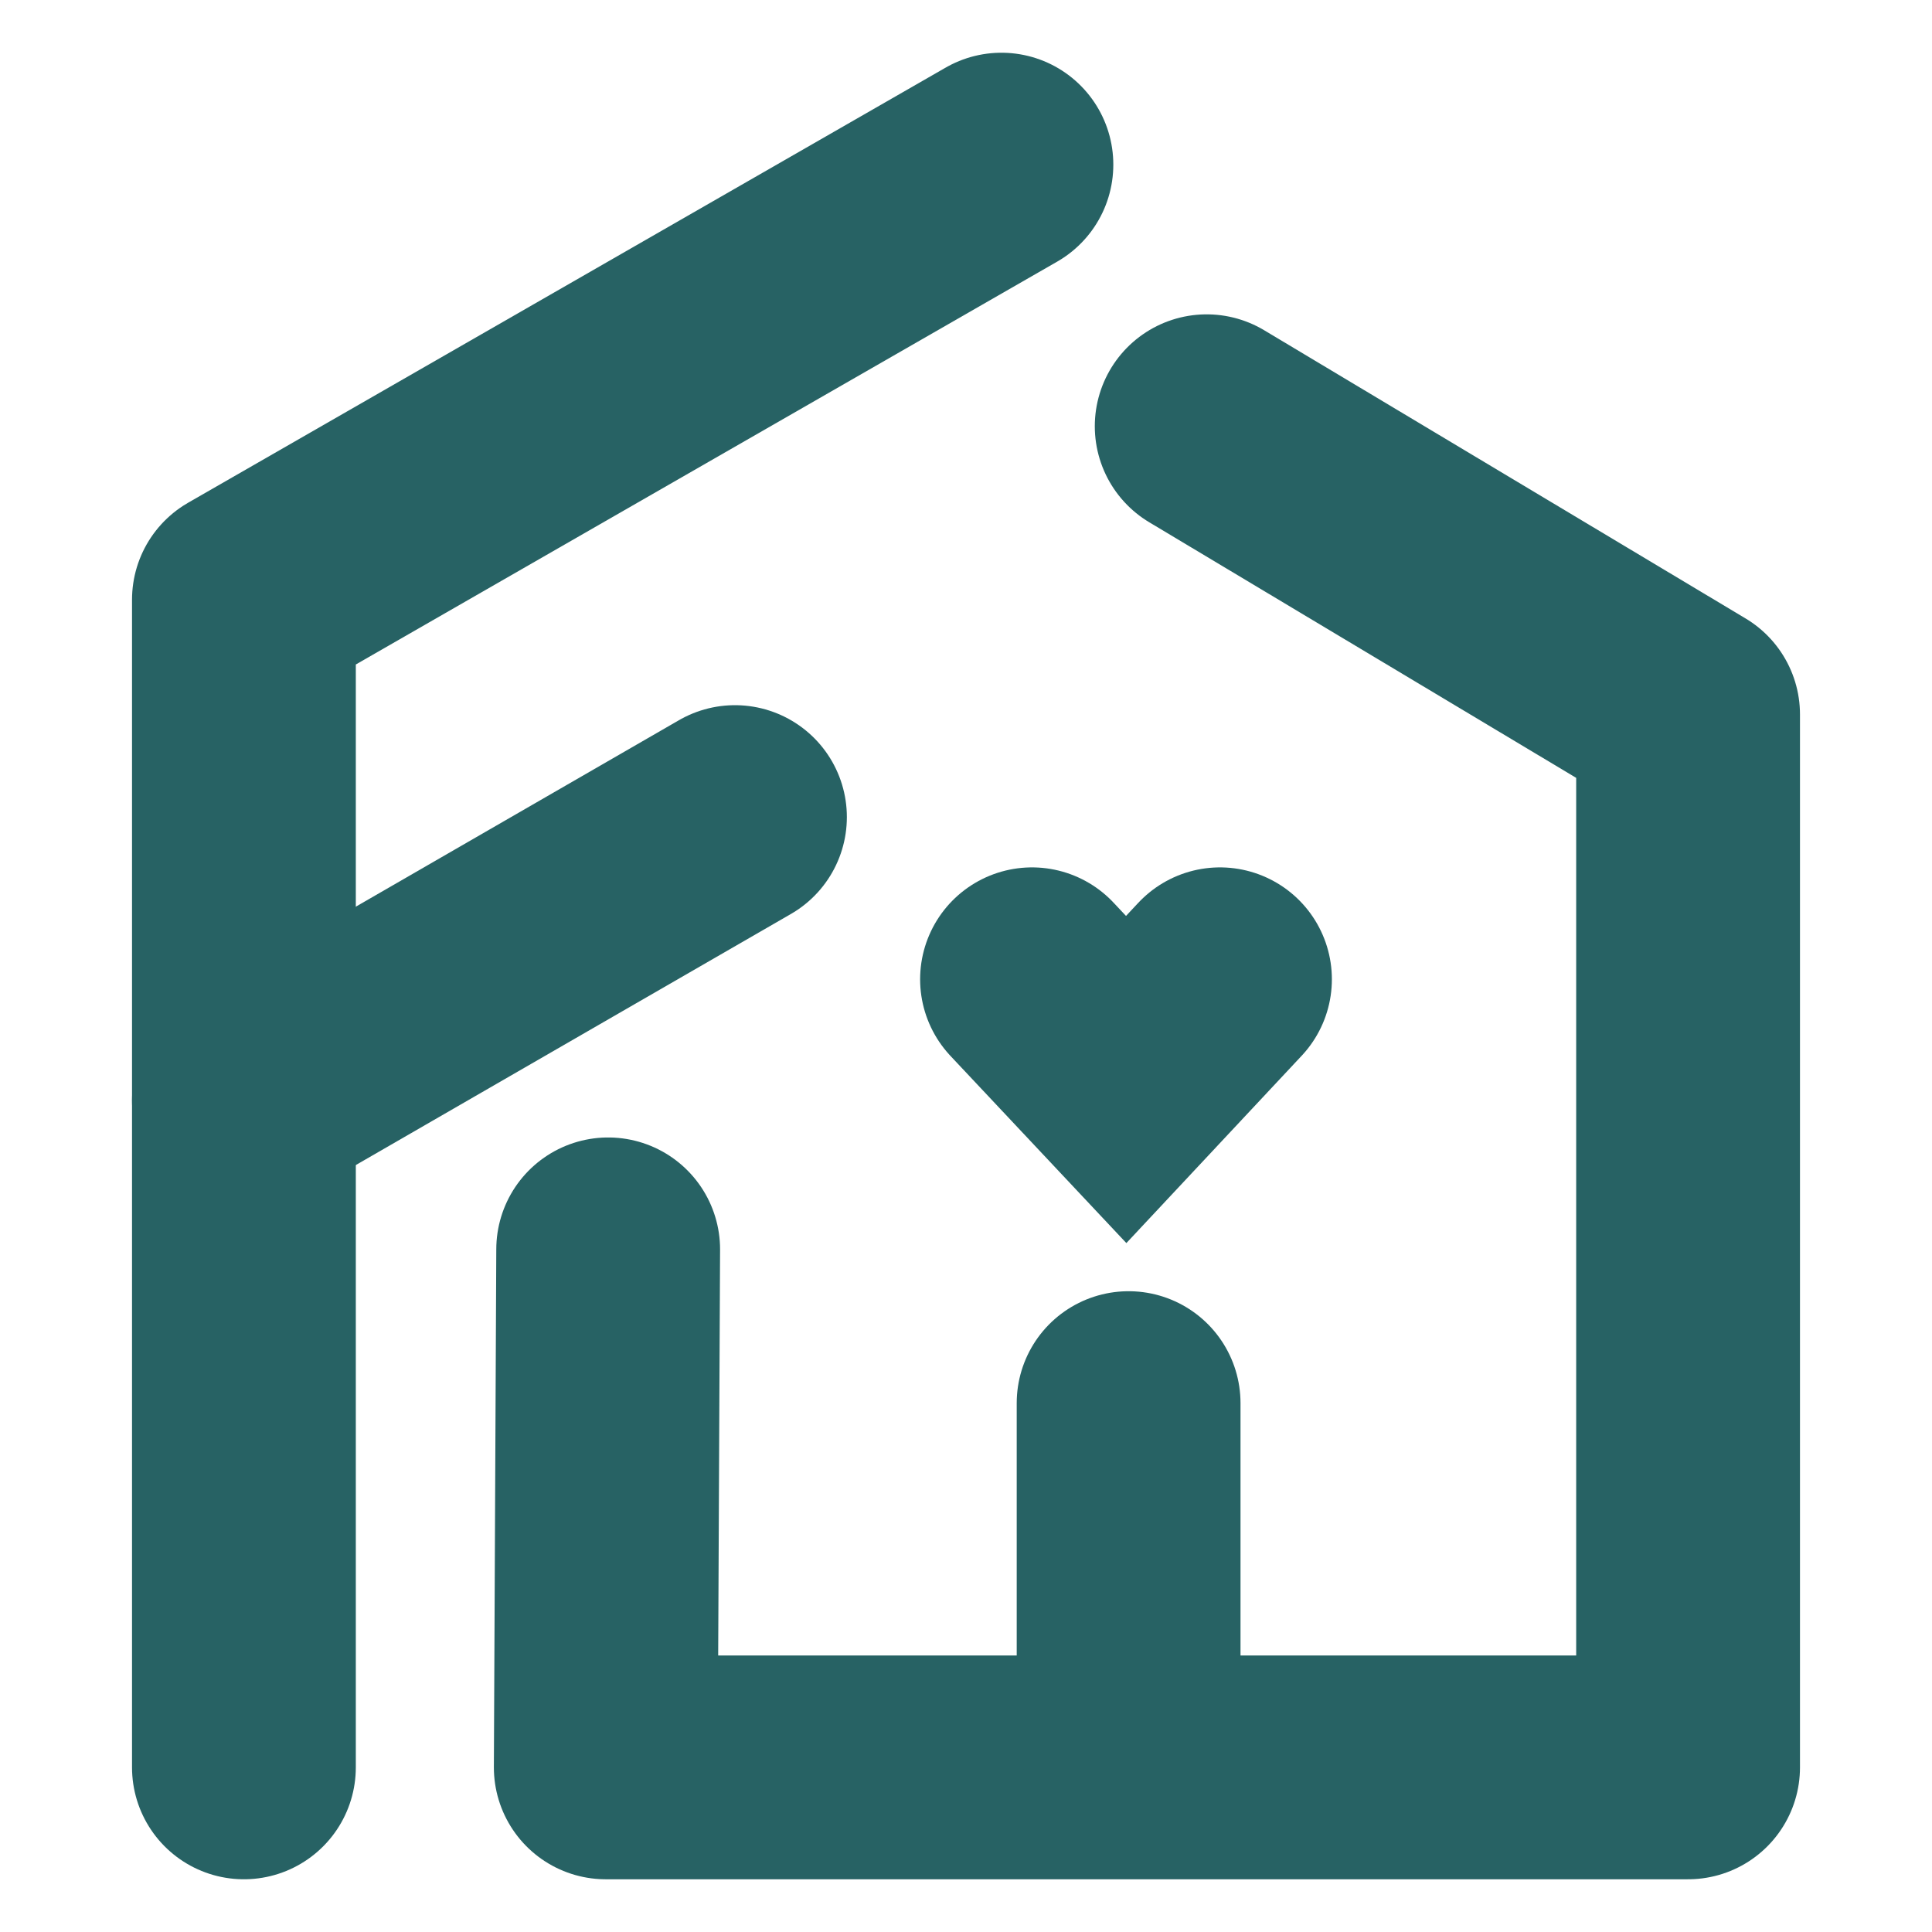
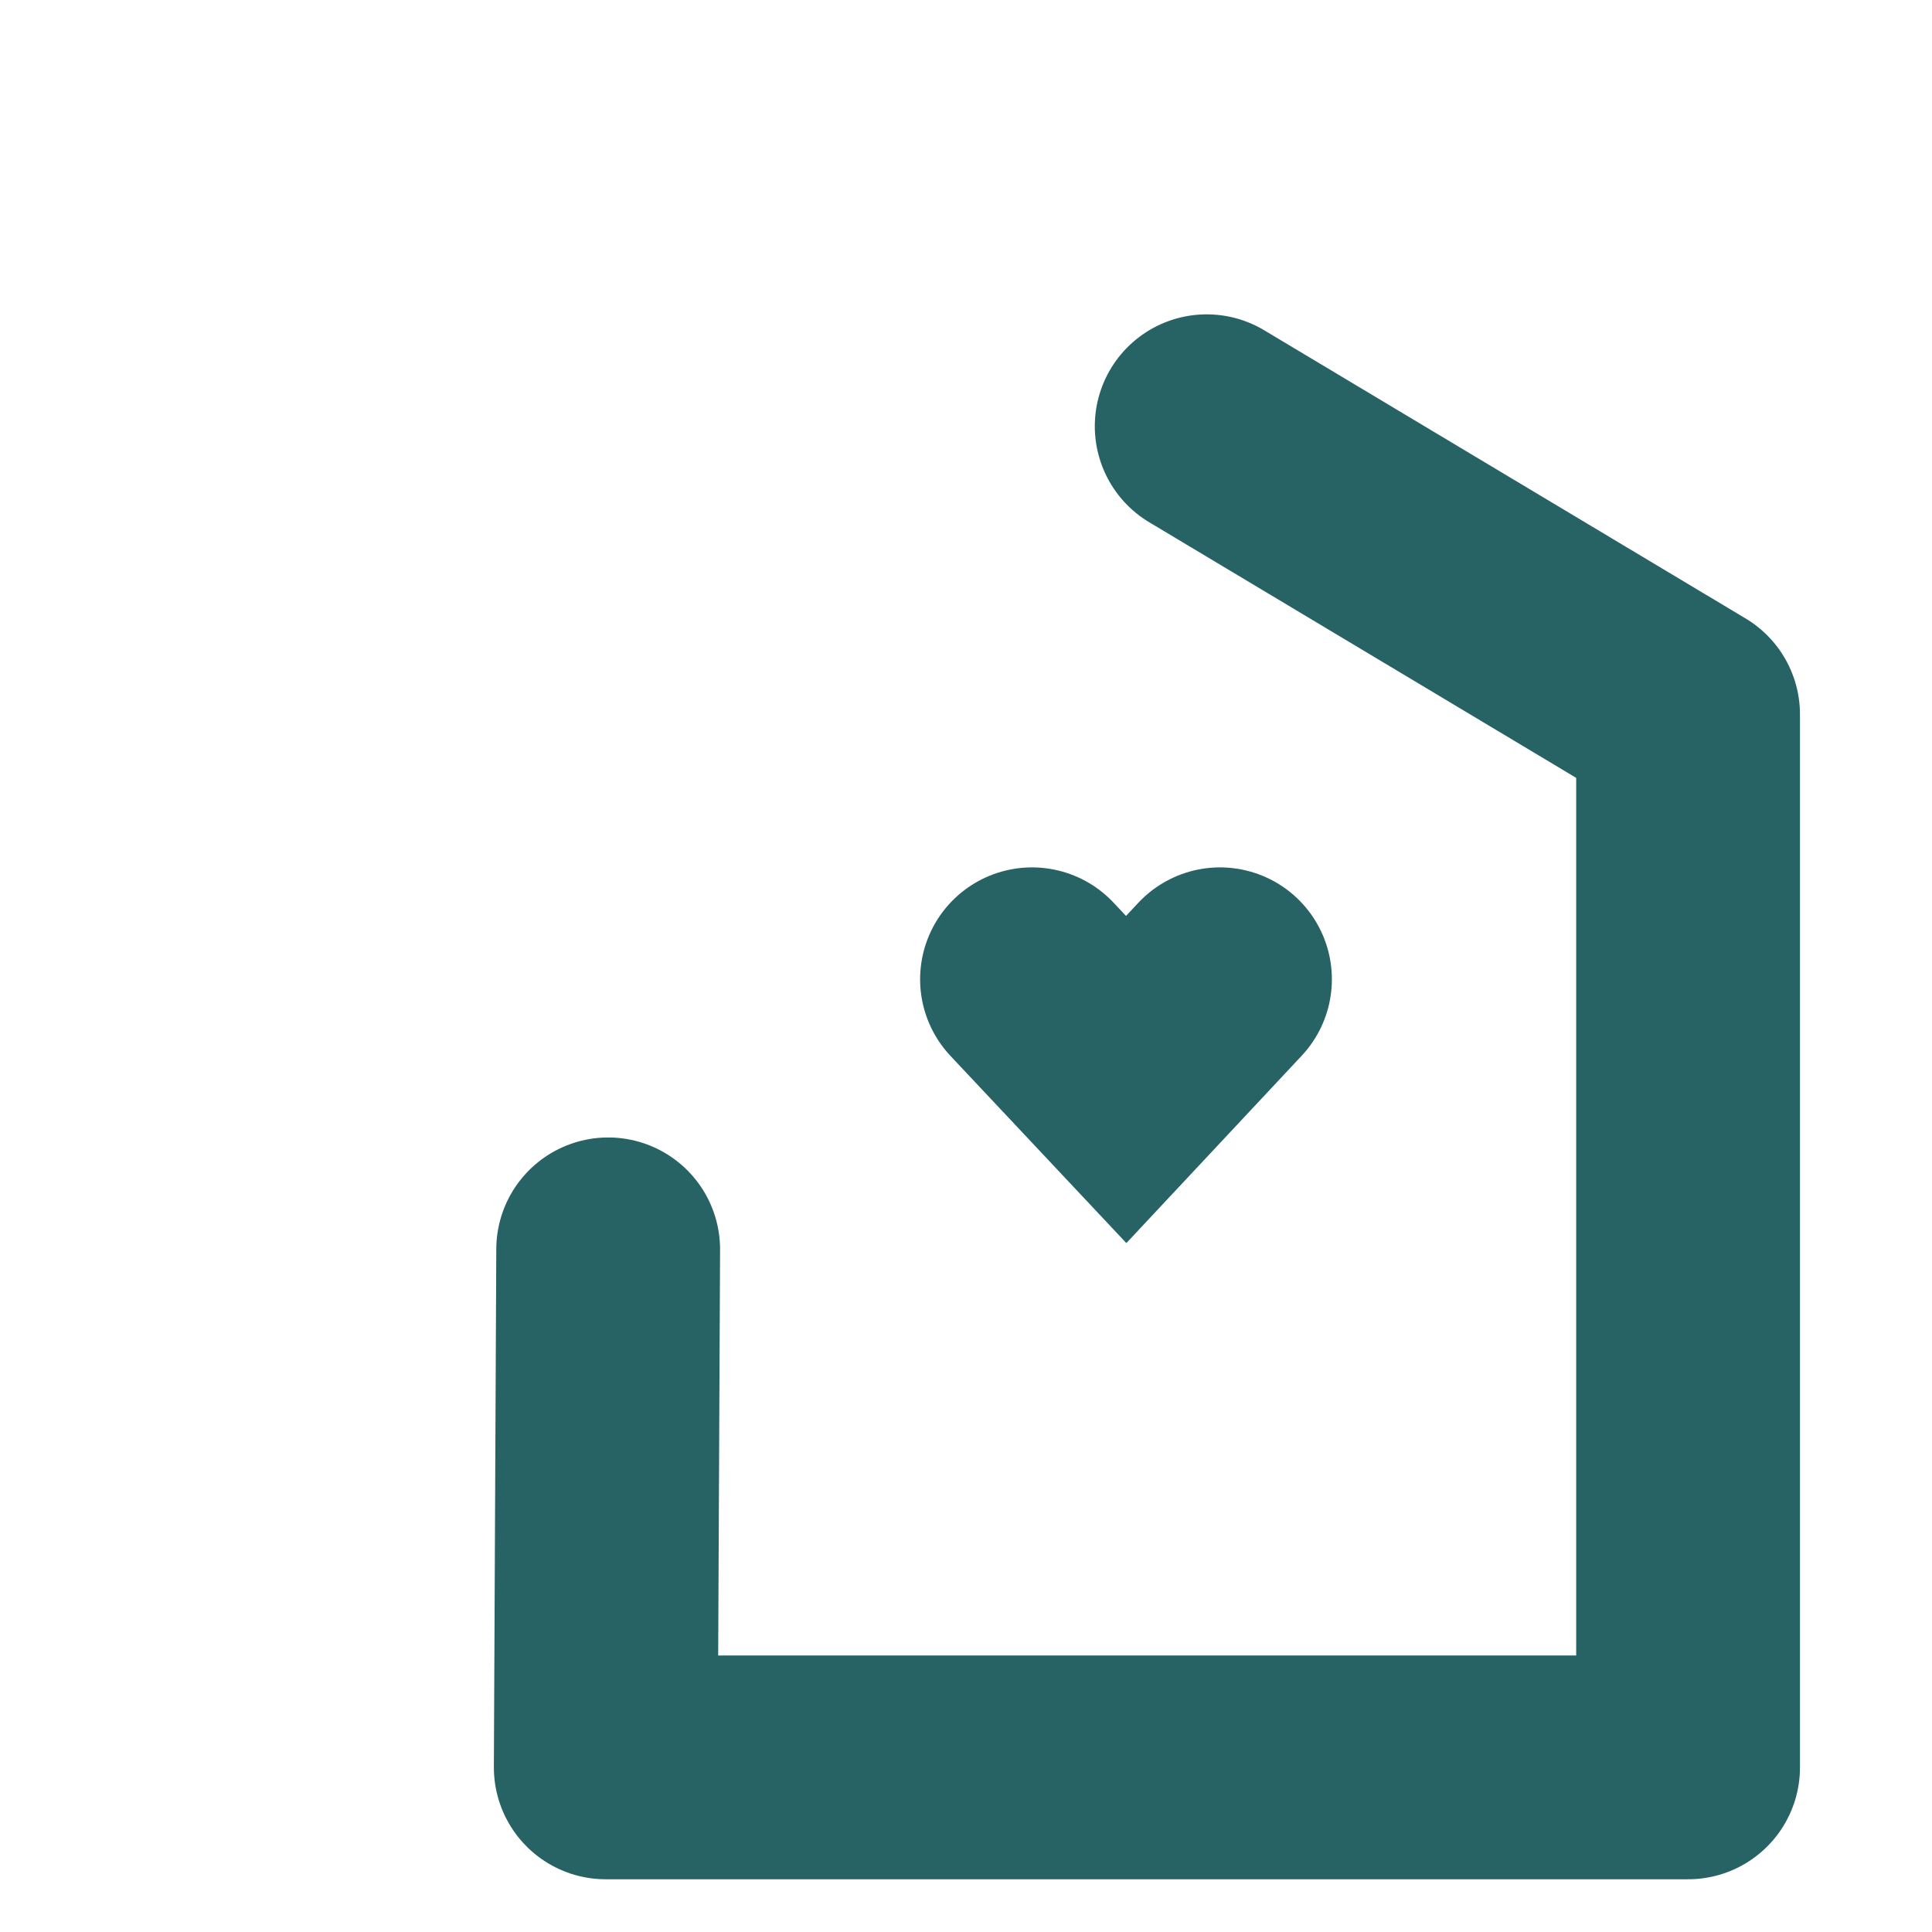
<svg xmlns="http://www.w3.org/2000/svg" data-bbox="6.06 4.09 35.88 39.82" viewBox="0 0 48 48" data-type="ugc">
  <g>
-     <path fill="none" stroke="#276264" stroke-linecap="round" stroke-width="5.56" stroke-linejoin="round" d="M6.06 43.91V14.9L24.88 4.09" />
-     <path fill="none" stroke="#276264" stroke-linecap="round" stroke-width="5.56" stroke-linejoin="round" d="m6.06 27.34 12.2-7.04" />
    <path fill="none" stroke="#276264" stroke-linecap="round" stroke-width="5.56" stroke-linejoin="round" d="m15.11 31.04-.06 12.87h26.89V17.75l-11.96-7.16" />
-     <path fill="none" stroke="#276264" stroke-linecap="round" stroke-width="5.56" stroke-linejoin="round" d="M28.04 34.86V43" />
    <path stroke-miterlimit="10" fill="none" stroke="#276264" stroke-linecap="round" stroke-width="5.56" d="m25.64 24.33 2.34 2.49 2.33-2.49" />
  </g>
</svg>